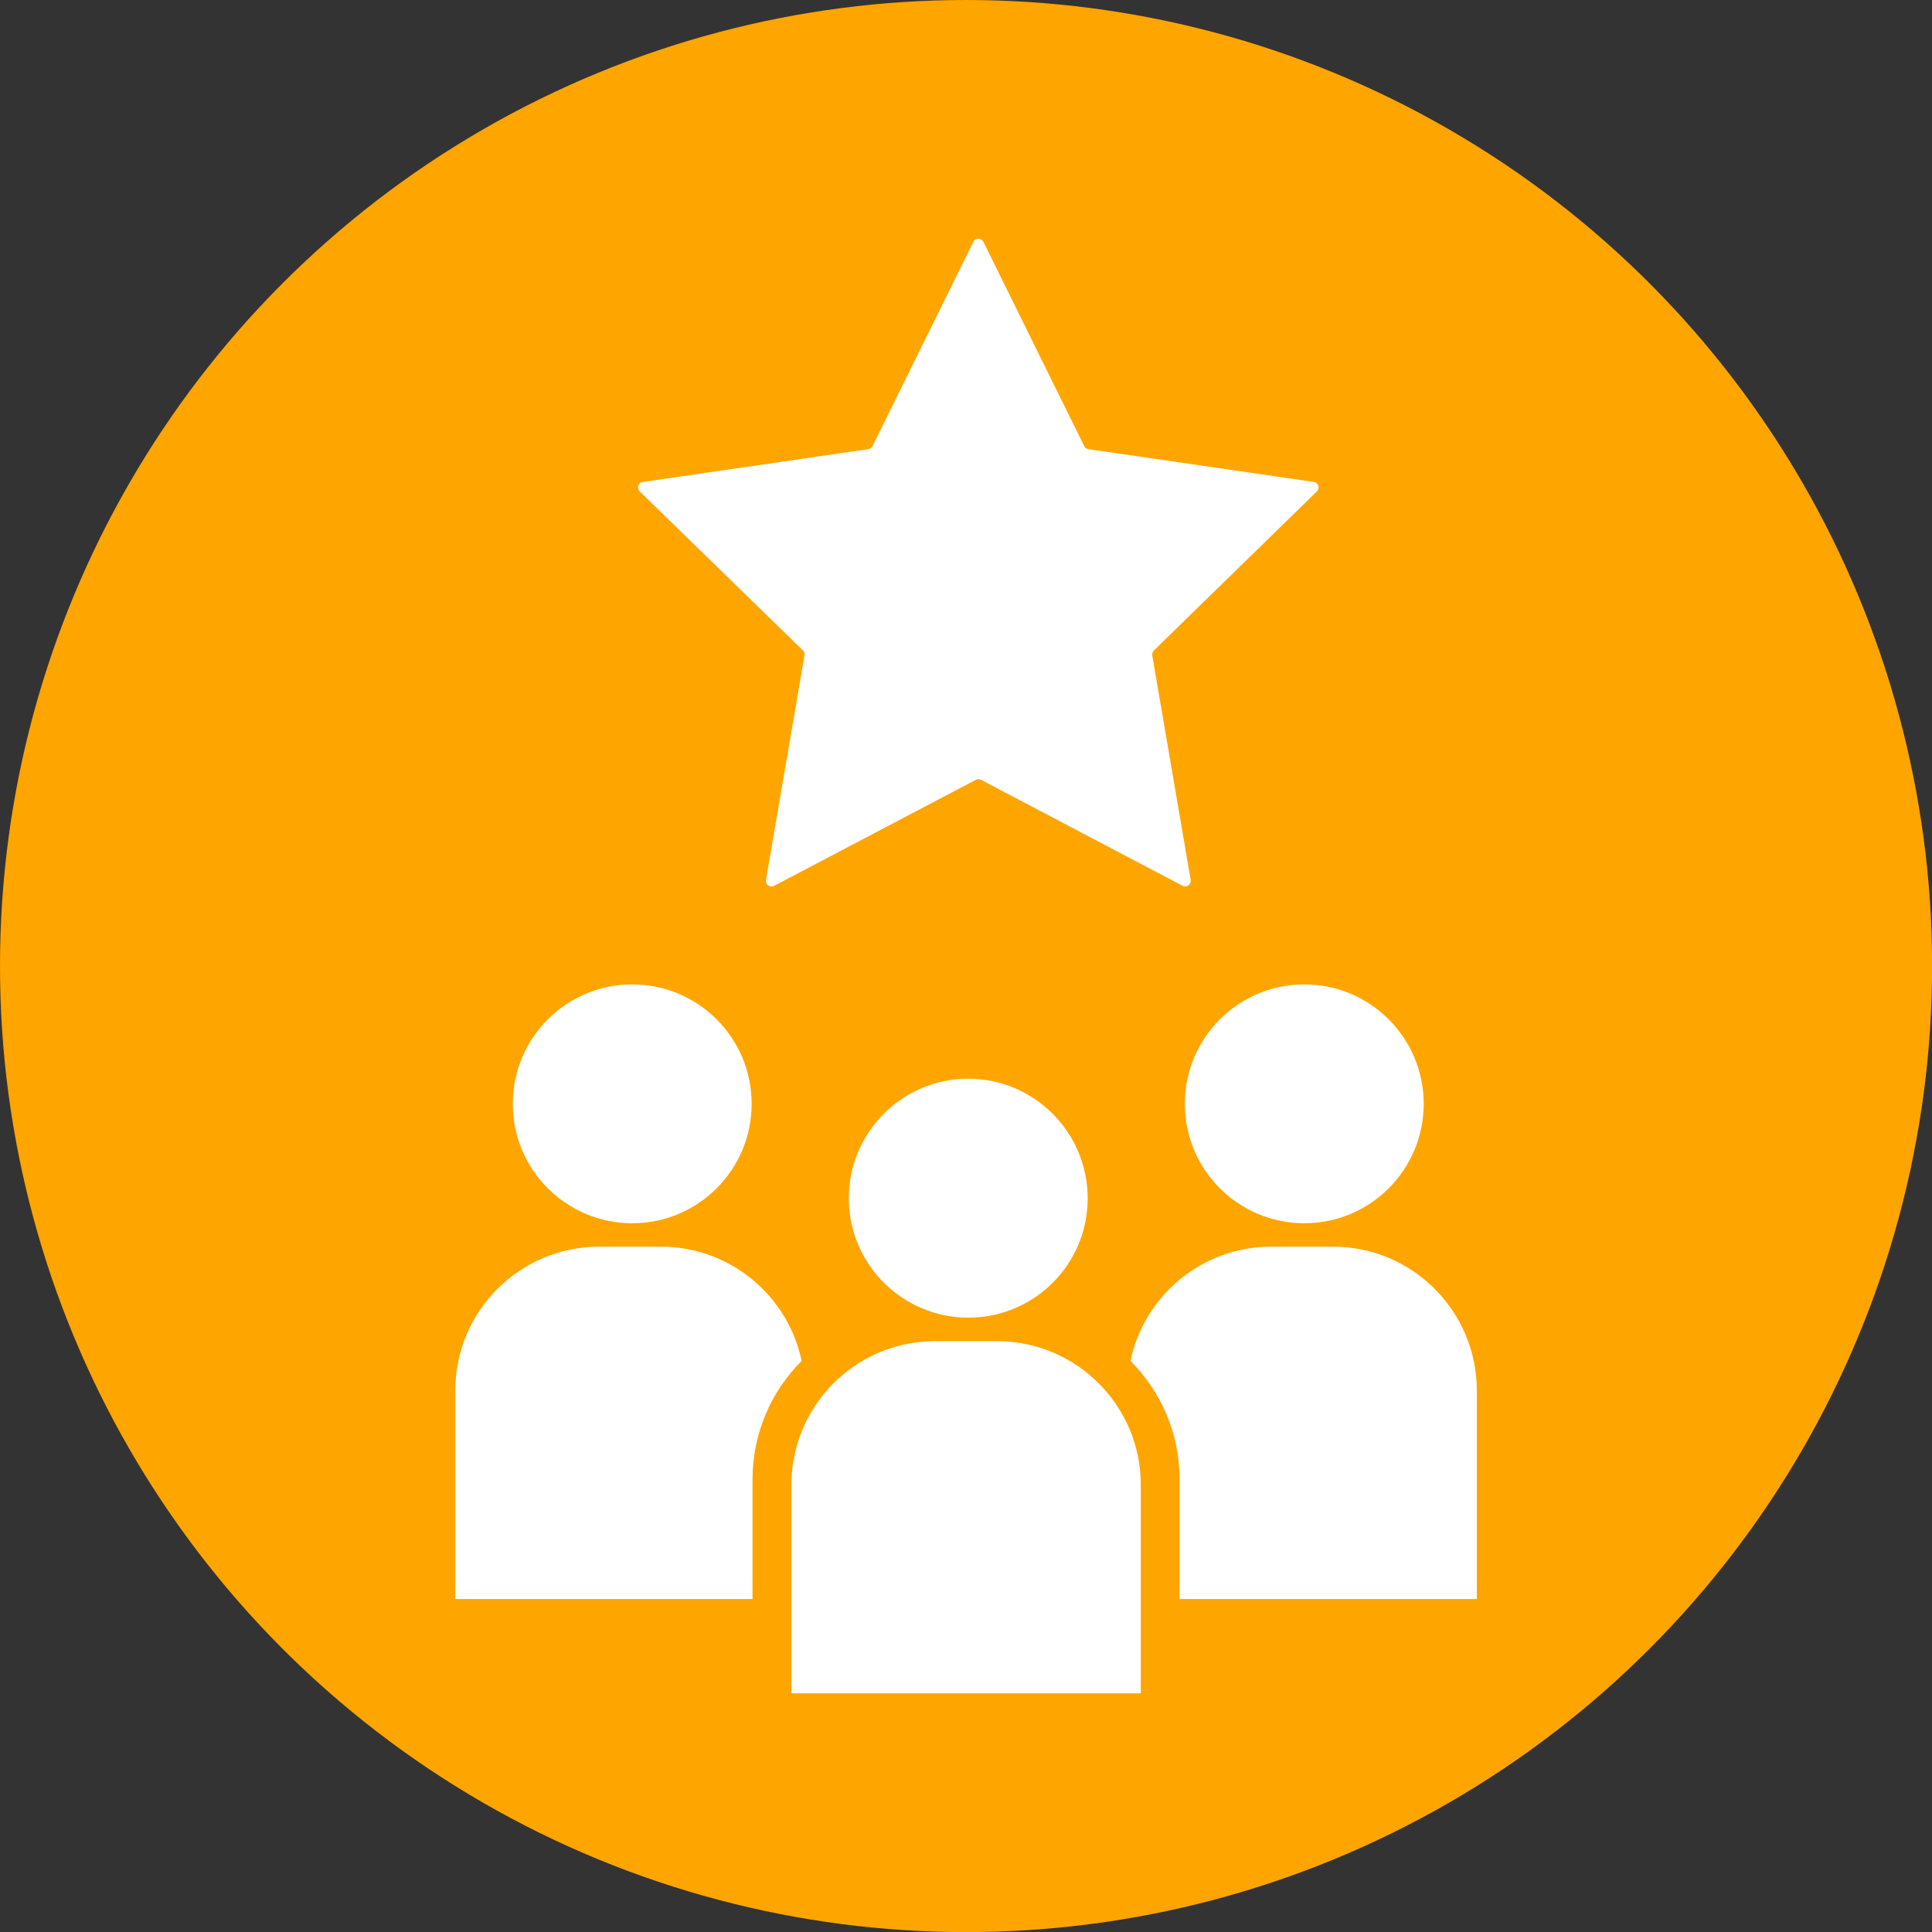
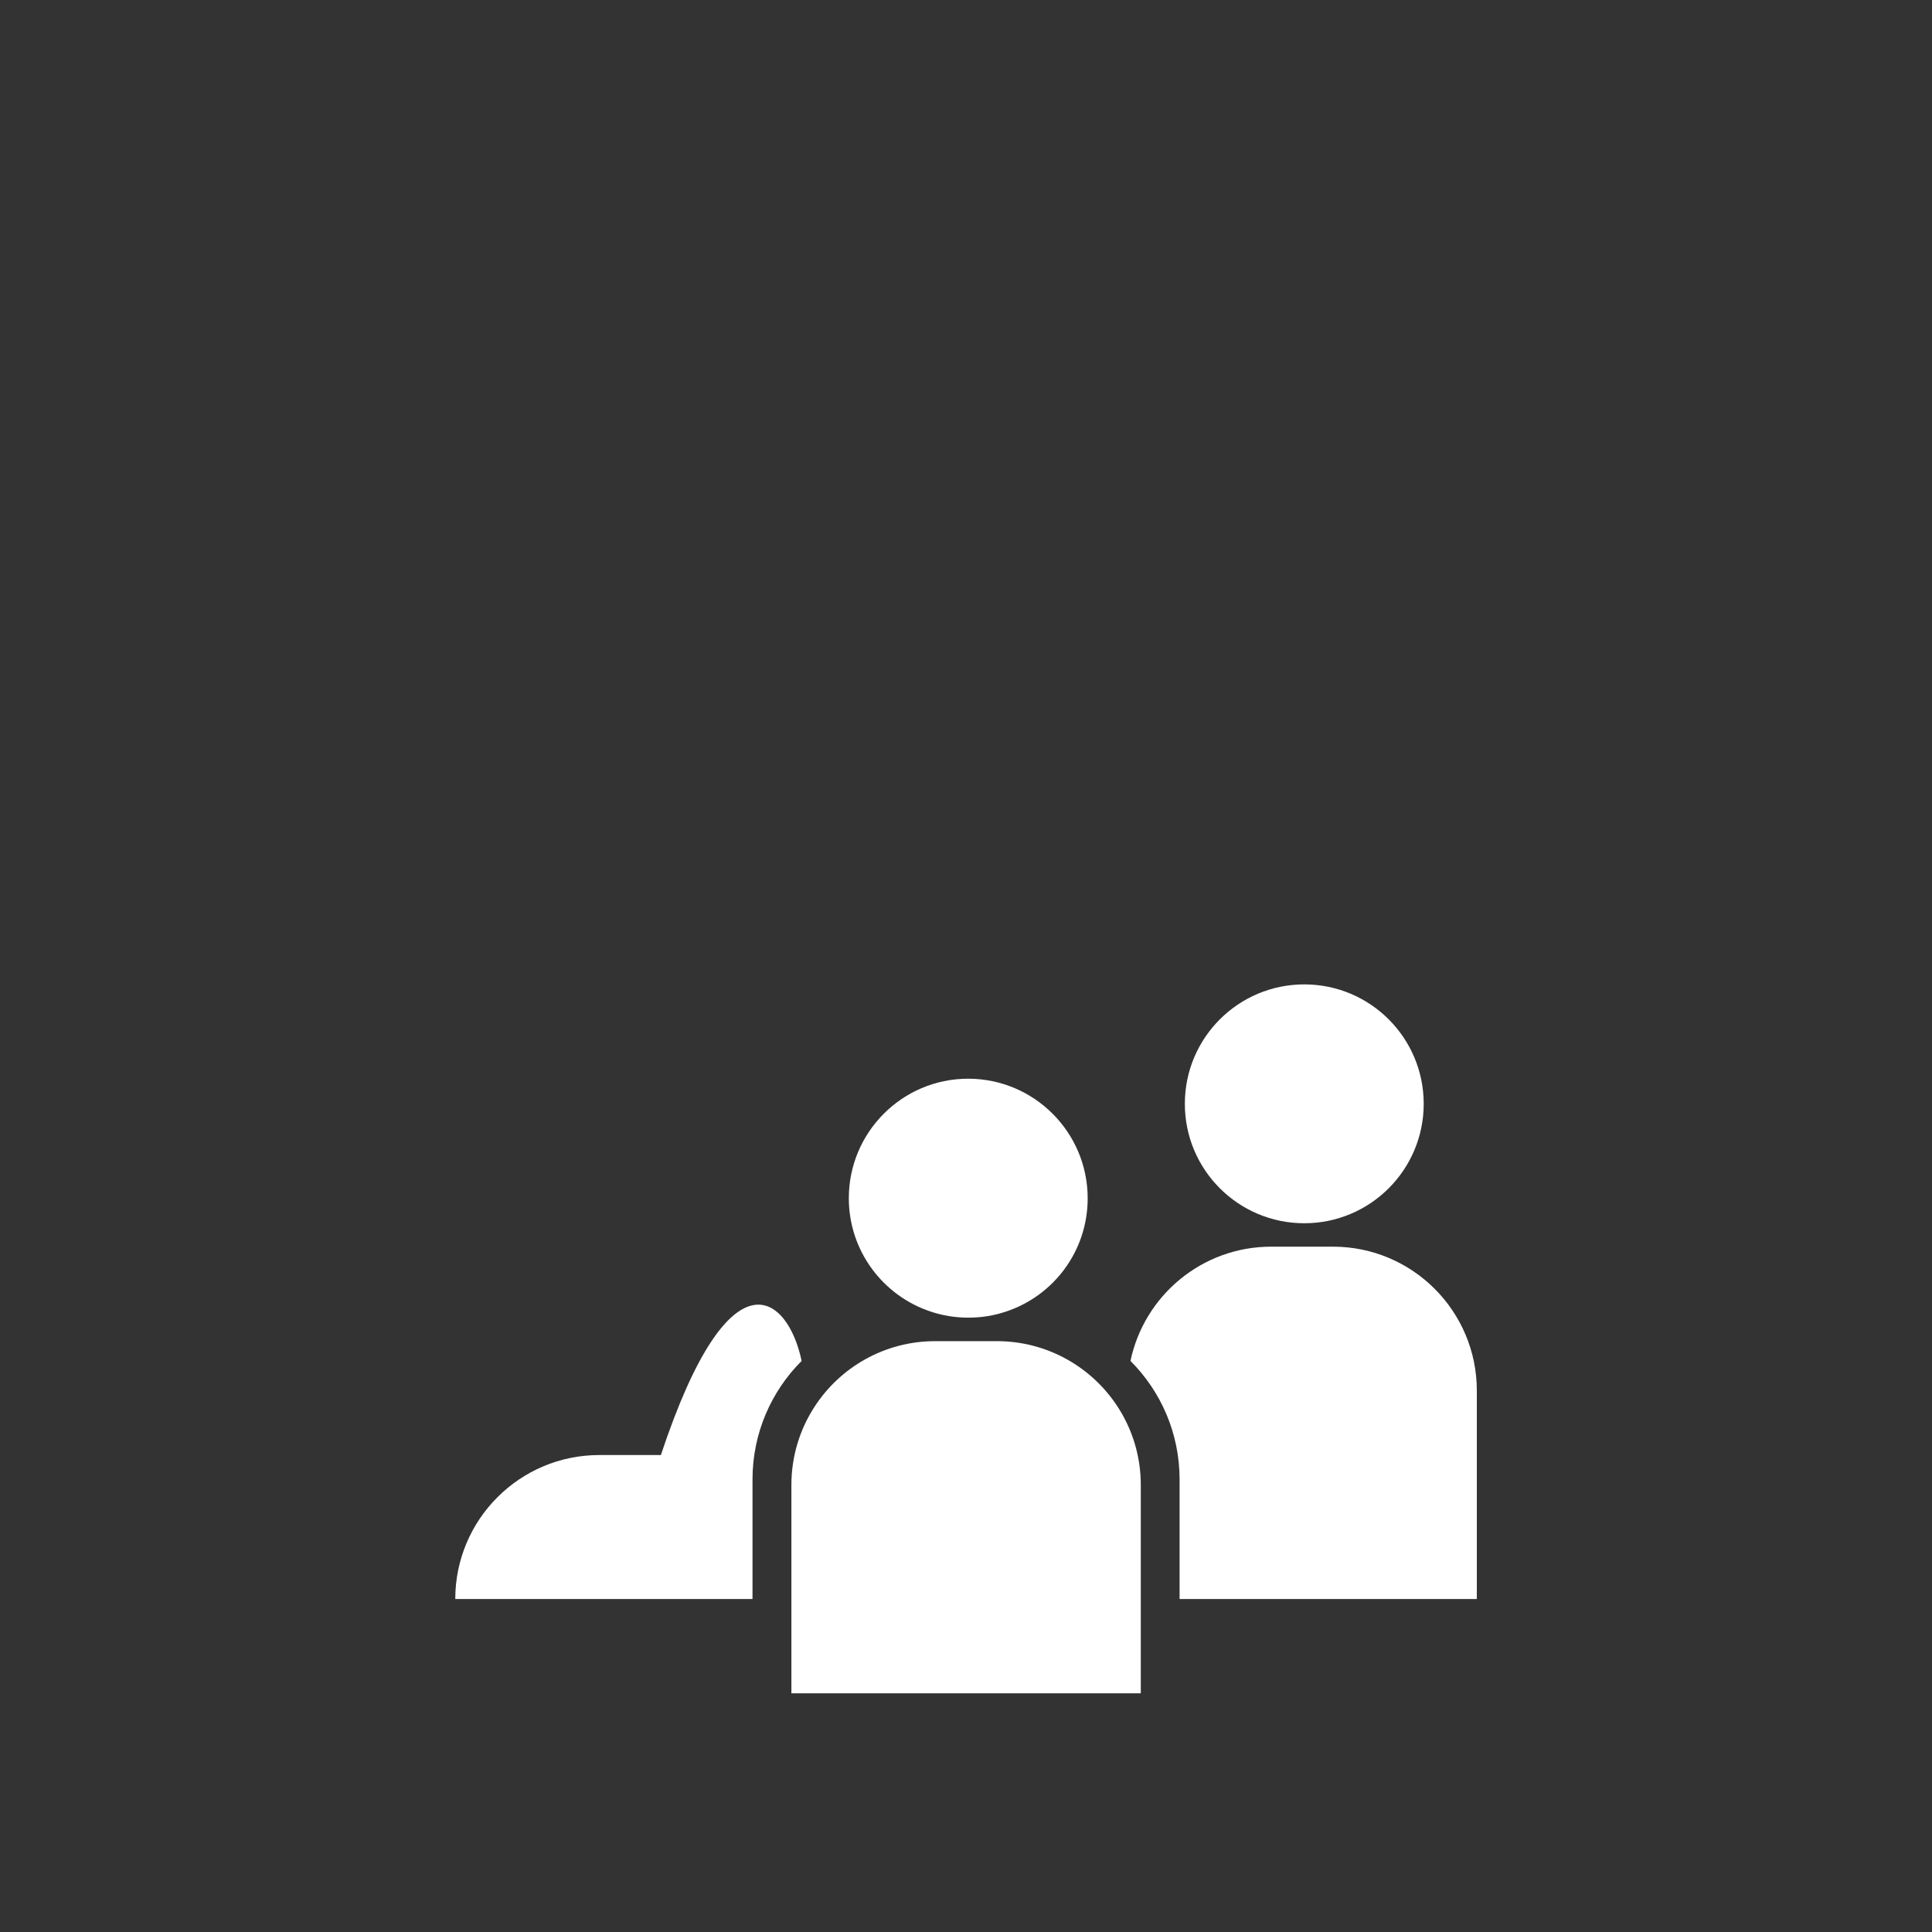
<svg xmlns="http://www.w3.org/2000/svg" version="1.1" id="Layer_1" x="0px" y="0px" viewBox="0 0 202.21 202.21" style="enable-background:new 0 0 202.21 202.21;" xml:space="preserve">
  <rect x="0" y="0" width="202.21" height="202.21" fill="#333333" stroke="none" />
  <style type="text/css">
	.st0{fill:#FFFFFF;}
	.st1{fill:#272728;}
	.st2{fill:none;stroke:#00FFFF;stroke-width:1.923;stroke-miterlimit:10;}
	.st3{fill:#00FFFF;}
	.st4{fill:none;stroke:#FFFFFF;stroke-miterlimit:10;}
	.st5{fill:none;stroke:#221F20;stroke-width:4;stroke-linecap:round;stroke-linejoin:round;stroke-miterlimit:10;}
	.st6{fill:#221F20;}
	.st7{fill:none;stroke:#221F20;stroke-width:4;stroke-linecap:round;stroke-linejoin:round;}
	.st8{fill:none;stroke:#221F20;stroke-width:4;stroke-linecap:round;stroke-linejoin:round;stroke-dasharray:5.466,10.933;}
	.st9{fill:none;stroke:#FFFFFF;stroke-width:4;stroke-linecap:round;stroke-linejoin:round;stroke-miterlimit:10;}
	.st10{fill:none;stroke:#FFFFFF;stroke-width:4;stroke-linecap:round;stroke-linejoin:round;}
	.st11{fill:none;stroke:#00FFFF;stroke-width:4;stroke-linecap:round;stroke-linejoin:round;stroke-miterlimit:10;}
	.st12{fill:#231F20;stroke:#221F20;stroke-width:1.667;stroke-miterlimit:10;}
	.st13{fill:#E8A21F;}
	.st14{fill:none;stroke:#FFFFFF;stroke-width:0.77;stroke-linecap:round;stroke-linejoin:round;stroke-miterlimit:10;}
	.st15{fill:none;stroke:#FFFFFF;stroke-width:0.77;stroke-linecap:round;stroke-linejoin:round;}
	.st16{fill:#606060;}
	.st17{fill:none;stroke:#FFFFFF;stroke-width:4.902;stroke-linecap:round;stroke-linejoin:round;stroke-miterlimit:10;}
	.st18{fill:none;stroke:#FFFFFF;stroke-width:4.902;stroke-miterlimit:10;}
	.st19{fill:#FFA500;}
	.st20{fill:#FFFFFF;stroke:#FFFFFF;stroke-width:1.667;stroke-miterlimit:10;}
	.st21{fill:none;stroke:#606060;stroke-width:4;stroke-linecap:round;stroke-linejoin:round;stroke-miterlimit:10;}
</style>
-   <circle class="st19" cx="101.11" cy="101.11" r="101.11" />
  <g>
    <g>
      <path class="st0" d="M154.57,145.55v21.81h-31.11v-12.51c0-4.86-1.97-9.24-5.14-12.41c1.43-6.83,7.48-11.96,14.73-11.96h6.46    C147.83,130.48,154.57,137.23,154.57,145.55z" />
      <circle class="st0" cx="136.51" cy="115.53" r="12.5" />
    </g>
    <g>
-       <path class="st0" d="M83.9,142.44c-3.17,3.17-5.14,7.55-5.14,12.41v12.51H47.65v-21.81c0-8.32,6.75-15.07,15.07-15.07h6.45    C76.41,130.48,82.48,135.61,83.9,142.44z" />
-       <circle class="st0" cx="66.17" cy="115.53" r="12.5" />
+       <path class="st0" d="M83.9,142.44c-3.17,3.17-5.14,7.55-5.14,12.41v12.51H47.65c0-8.32,6.75-15.07,15.07-15.07h6.45    C76.41,130.48,82.48,135.61,83.9,142.44z" />
    </g>
-     <path class="st0" d="M120.77,68.08c-0.14,0.13-0.2,0.34-0.17,0.53l4.02,23.48c0.08,0.48-0.42,0.85-0.85,0.62l-21.09-11.09   c-0.18-0.08-0.38-0.08-0.55,0L81.03,92.71c-0.43,0.23-0.94-0.14-0.86-0.62L84.2,68.6c0.04-0.19-0.02-0.4-0.17-0.53L66.96,51.44   c-0.35-0.34-0.16-0.94,0.34-1l23.58-3.43c0.19-0.02,0.36-0.14,0.44-0.32l10.55-21.37c0.22-0.44,0.84-0.44,1.06,0l10.55,21.37   c0.08,0.18,0.25,0.3,0.44,0.32l23.58,3.43c0.48,0.06,0.68,0.66,0.32,1L120.77,68.08z" />
    <g>
      <path class="st0" d="M119.4,155.42v21.81H82.83v-21.81c0-3,0.88-5.8,2.4-8.15c2.67-4.15,7.34-6.9,12.65-6.9h6.45    c5.32,0,9.99,2.75,12.67,6.9C118.52,149.62,119.4,152.42,119.4,155.42z" />
      <path class="st0" d="M113.84,125.42c0,5.55-3.6,10.24-8.6,11.87c-1.22,0.41-2.53,0.62-3.9,0.62c-1.38,0-2.7-0.22-3.94-0.64    c-4.97-1.64-8.56-6.34-8.56-11.86c0-6.9,5.59-12.51,12.5-12.51C108.24,112.91,113.84,118.51,113.84,125.42z" />
    </g>
  </g>
</svg>